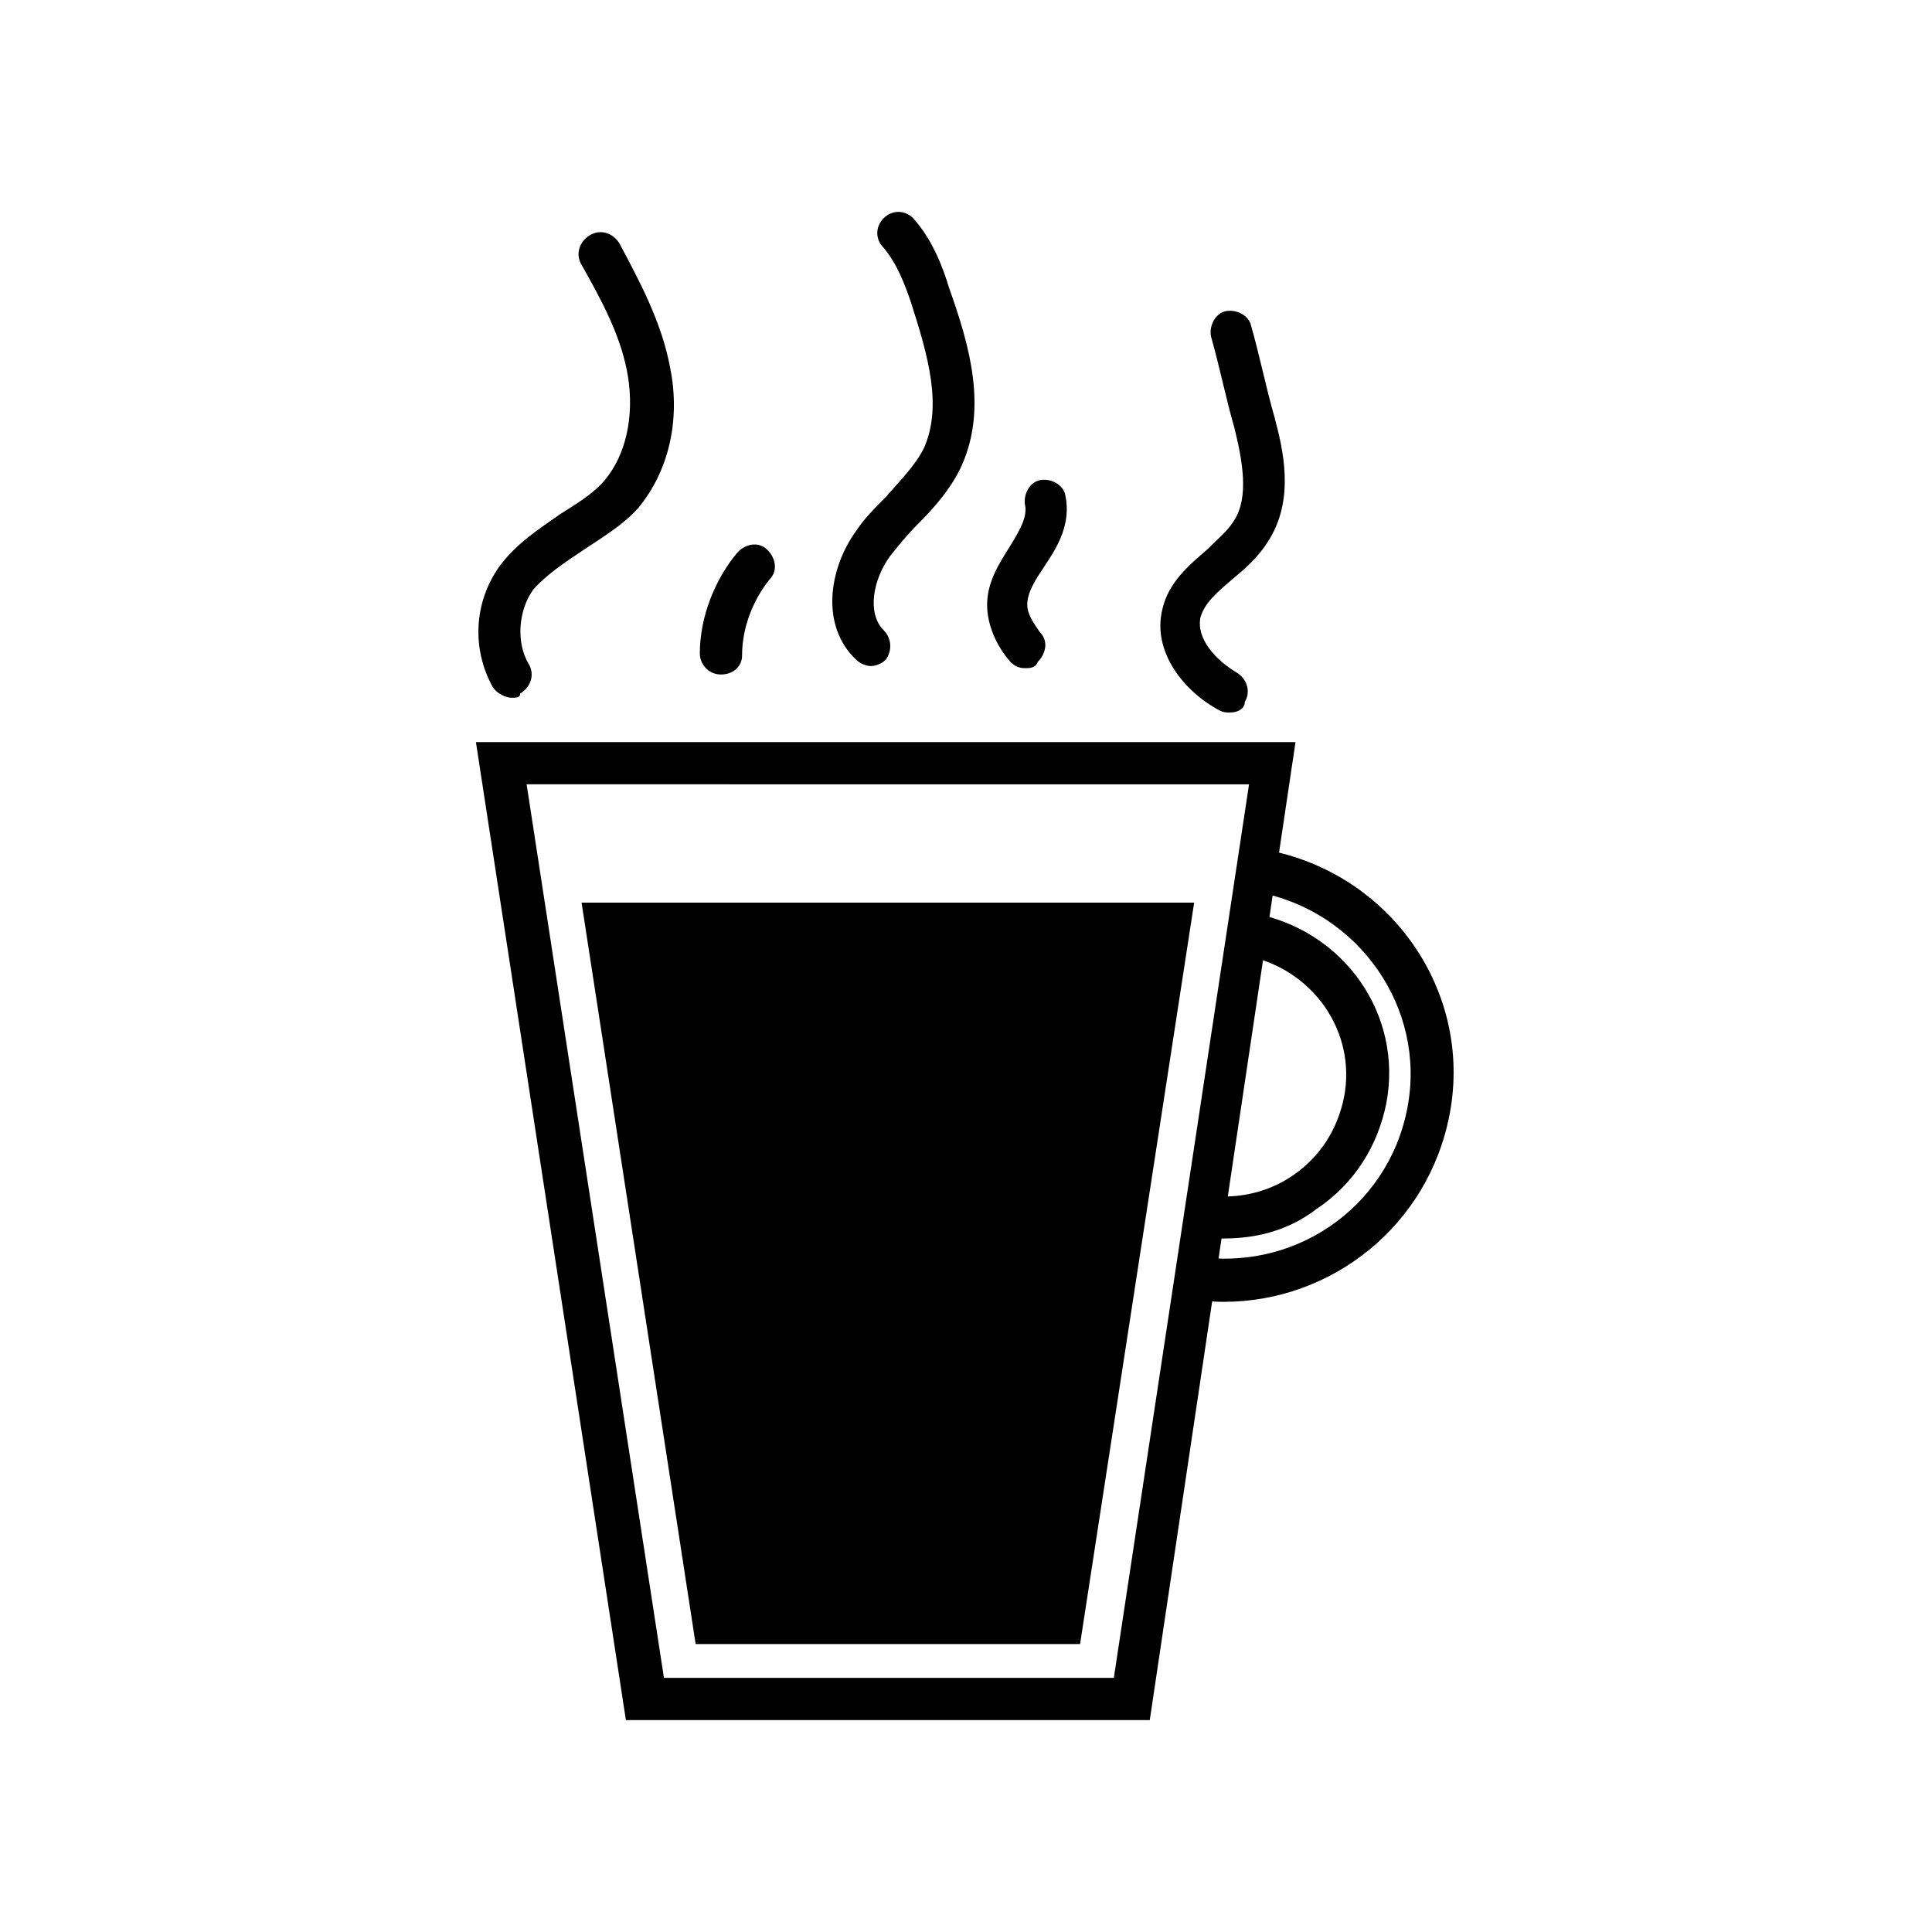
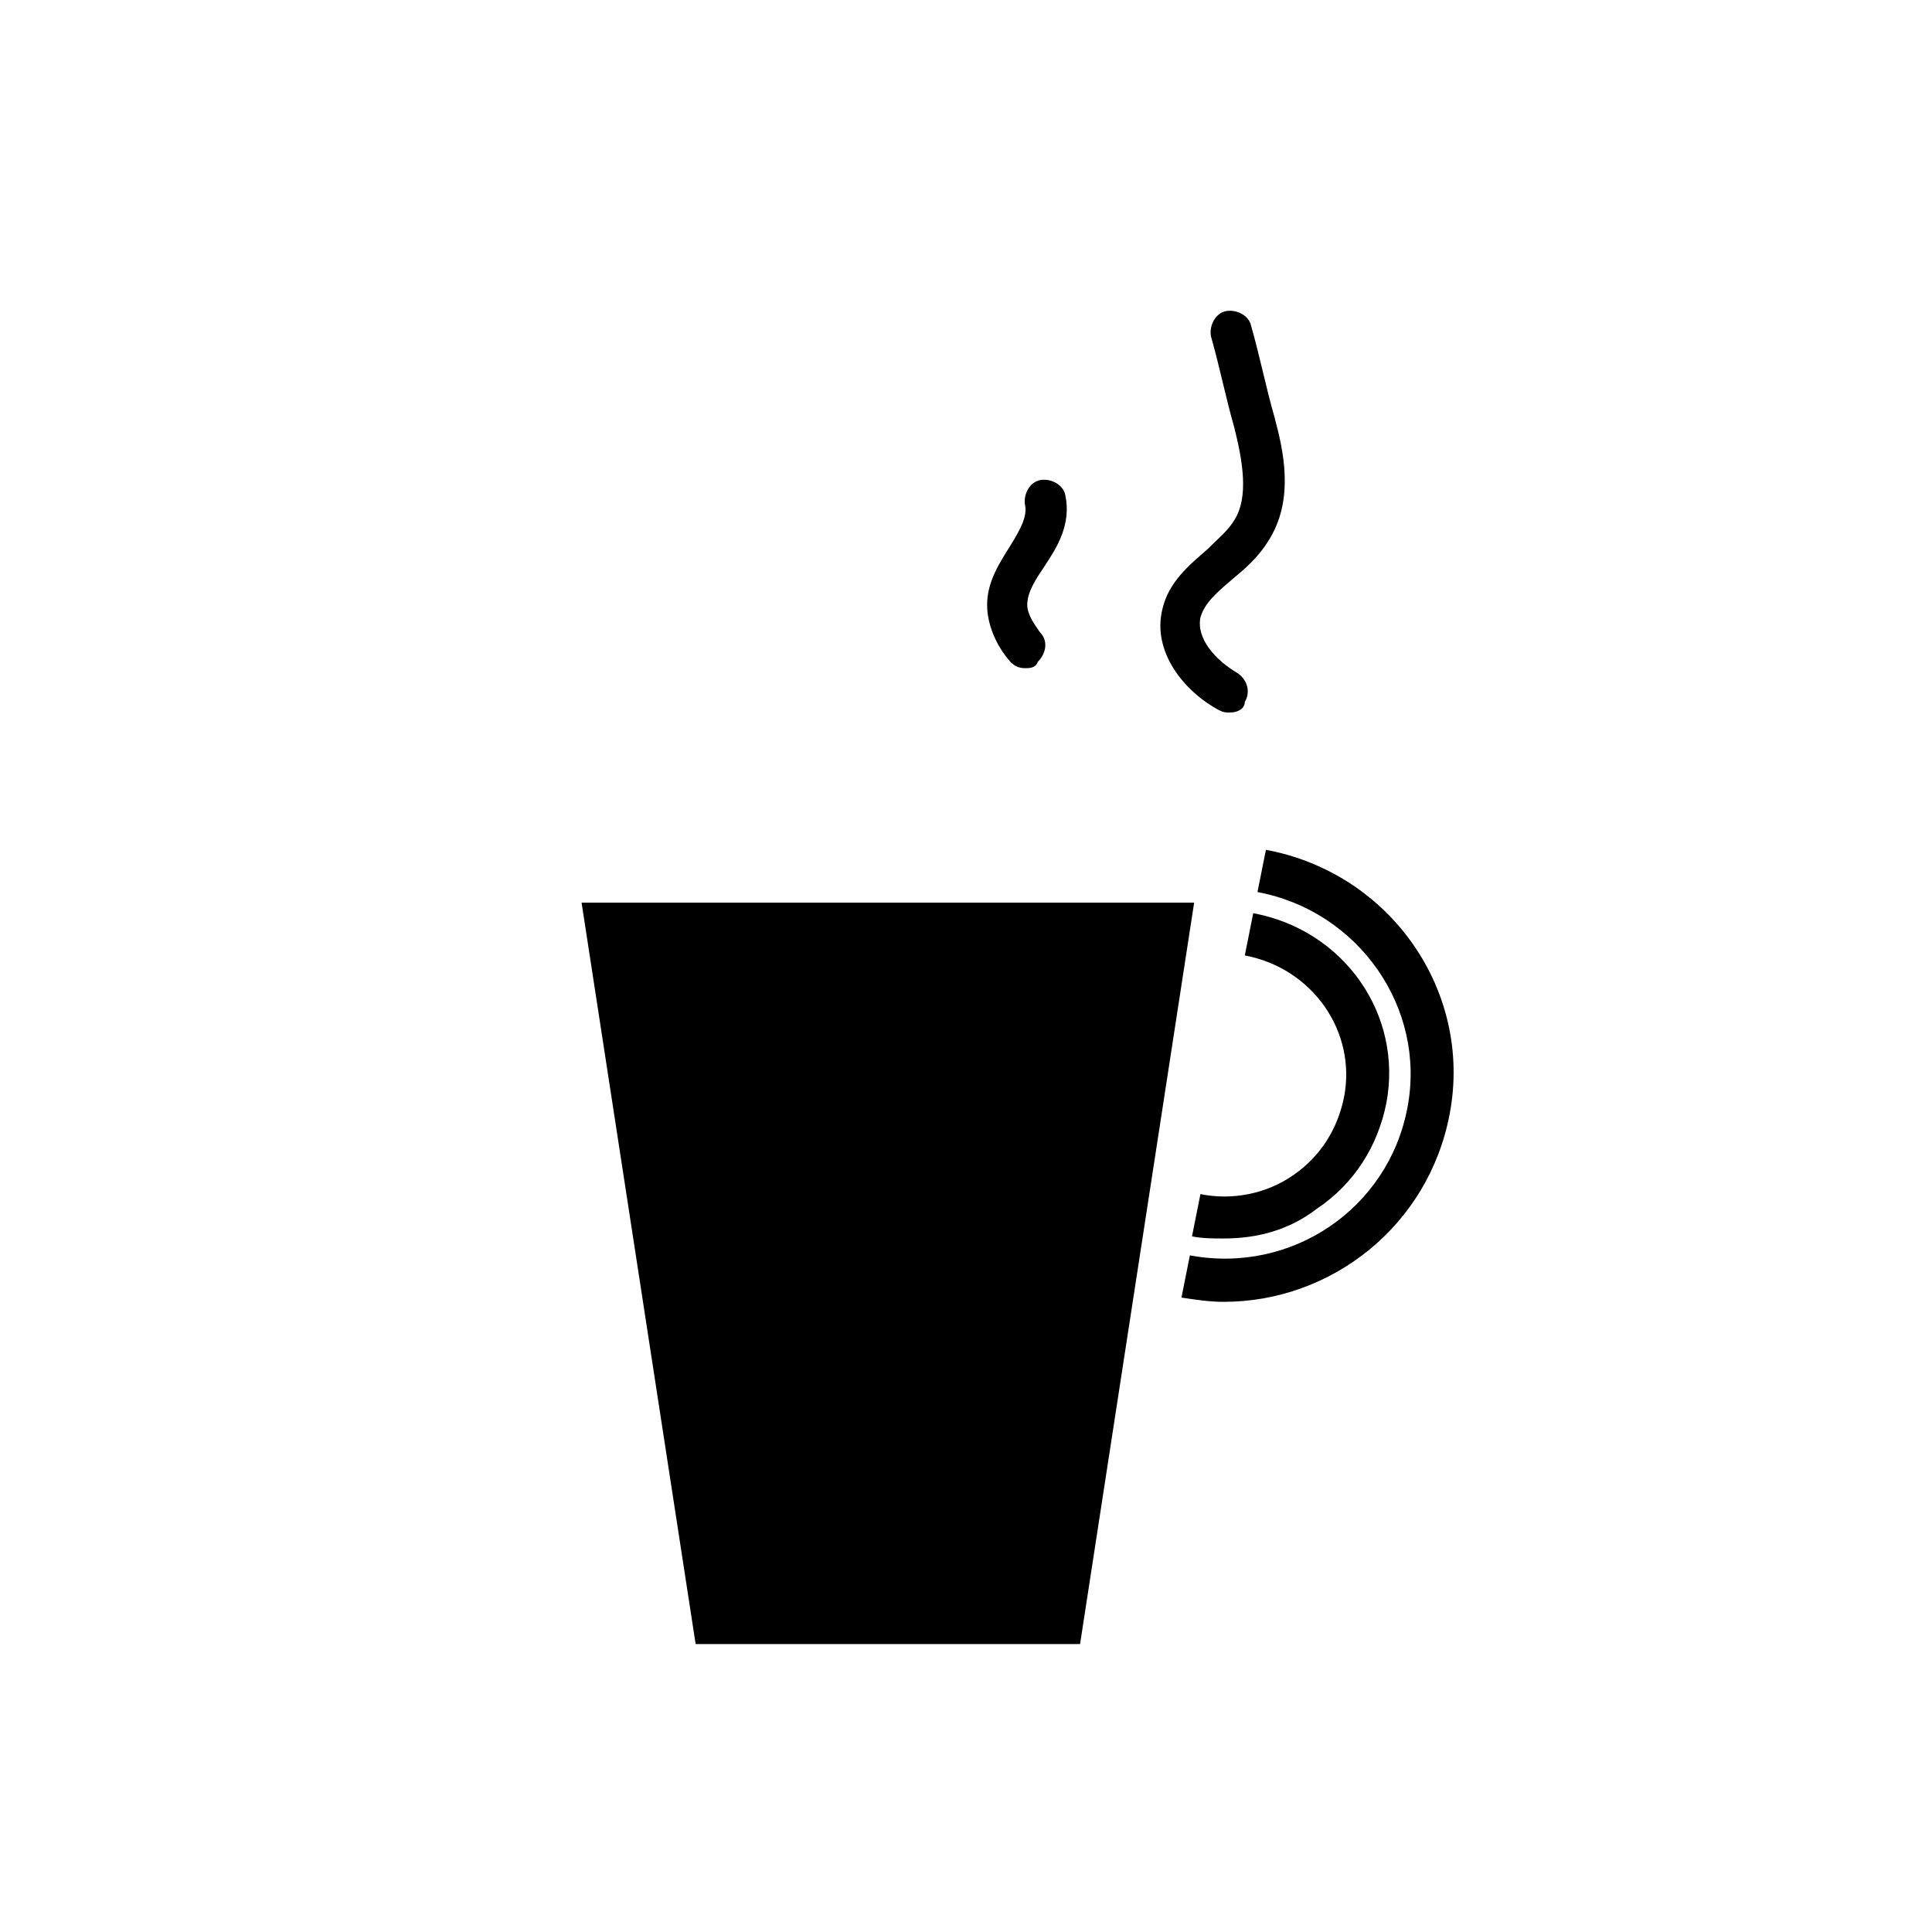
<svg xmlns="http://www.w3.org/2000/svg" fill="#000000" width="800px" height="800px" version="1.1" viewBox="144 144 512 512">
  <g>
-     <path d="m448.7 599.84h-138.83l-39.746-259.18h217.2zm-128.75-11.195h119.23l35.828-236.79-191.45-0.004z" />
    <path d="m430.23 579.69h-101.88l-30.227-196.49h162.34z" />
    <path d="m468.29 472.21c-2.801 0-5.598 0-8.398-0.559l2.238-11.195c8.398 1.68 17.352 0 24.629-5.039 7.277-5.039 11.754-12.316 13.434-20.711 3.359-17.352-8.398-34.148-26.309-37.504l2.238-11.195c24.07 4.477 39.746 26.871 35.266 50.383-2.238 11.195-8.398 21.273-18.473 27.988-7.273 5.594-15.668 7.832-24.625 7.832z" />
    <path d="m468.29 489c-3.918 0-7.277-0.559-11.195-1.121l2.238-11.195c26.871 5.039 52.621-12.316 57.656-39.184 5.039-26.309-12.875-52.059-39.746-57.098l2.238-11.195c33.027 6.156 54.859 37.504 48.703 69.973-5.594 29.668-31.344 49.82-59.895 49.82z" />
-     <path d="m279.64 328.91c-1.68 0-3.918-1.121-5.039-2.801-5.598-10.078-5.039-22.391 1.68-31.906 4.477-6.156 10.637-10.078 16.234-13.996 4.477-2.801 8.957-5.598 11.754-8.957 5.598-6.719 7.836-16.793 6.156-27.43-1.68-10.637-7.277-20.711-12.316-29.668-1.68-2.801-0.559-6.156 2.238-7.836 2.801-1.68 6.156-0.559 7.836 2.238 5.039 9.516 11.195 20.711 13.434 33.027 2.801 13.996-0.559 27.43-8.398 36.945-3.918 4.477-9.516 7.836-14.555 11.195-5.039 3.359-10.078 6.719-13.434 10.637-3.918 5.598-4.477 13.996-1.121 19.594 1.68 2.801 0.559 6.156-2.238 7.836 0.008 1.121-1.113 1.121-2.231 1.121z" />
    <path d="m469.97 332.82c-1.121 0-1.68 0-2.801-0.559-9.516-5.039-17.914-15.676-15.113-26.871 1.68-7.277 7.277-11.754 11.754-15.676 2.801-2.801 5.598-5.039 7.277-7.836 3.918-6.156 2.238-15.676 0-24.629-2.238-7.836-3.918-16.234-6.156-24.07-0.559-2.801 1.121-6.156 3.918-6.719 2.801-0.559 6.156 1.121 6.719 3.918 2.238 7.836 3.918 16.234 6.156 24.07 2.238 8.398 5.598 21.832-1.68 33.027-2.801 4.477-6.156 7.277-9.516 10.078-3.918 3.359-7.277 6.156-8.398 10.078-1.121 5.598 3.918 11.195 9.516 14.555 2.801 1.68 3.918 5.039 2.238 7.836 0.004 1.676-1.676 2.797-3.914 2.797z" />
-     <path d="m374.81 320.51c-1.121 0-2.801-0.559-3.918-1.68-9.516-8.957-7.277-24.07 0-34.148 2.238-3.359 5.039-6.156 7.836-8.957 3.918-4.477 7.836-8.398 10.078-12.875 5.039-11.195 1.121-24.629-3.359-38.625-1.68-5.039-3.918-10.637-7.277-14.555-2.238-2.238-2.238-5.598 0-7.836s5.598-2.238 7.836 0c5.039 5.598 7.836 12.875 9.516 18.473 5.598 15.676 10.078 31.906 3.359 47.023-2.801 6.156-7.277 11.195-11.754 15.676-2.801 2.801-5.039 5.598-7.277 8.398-4.477 6.156-6.156 15.113-1.68 19.594 2.238 2.238 2.238 5.598 0.559 7.836-1.121 1.117-2.801 1.676-3.918 1.676z" />
-     <path d="m335.06 322.75c-3.359 0-5.598-2.801-5.598-5.598 0-9.516 3.918-19.594 10.078-26.871 2.238-2.238 5.598-2.801 7.836-0.559 2.238 2.238 2.801 5.598 0.559 7.836-4.477 5.598-7.277 12.875-7.277 20.152 0 2.801-2.238 5.039-5.598 5.039z" />
    <path d="m415.67 321.07c-1.68 0-2.801-0.559-3.918-1.68-3.918-4.477-6.156-10.078-6.156-15.113 0-6.156 3.359-11.195 6.156-15.676 2.801-4.477 4.477-7.836 3.918-10.637-0.559-2.801 1.121-6.156 3.918-6.719 2.801-0.559 6.156 1.121 6.719 3.918 1.68 7.836-2.238 13.996-5.598 19.031-2.238 3.359-4.477 6.719-4.477 10.078 0 2.801 2.238 5.598 3.359 7.277 2.238 2.238 1.68 5.598-0.559 7.836-0.562 1.684-2.242 1.684-3.363 1.684z" />
  </g>
</svg>